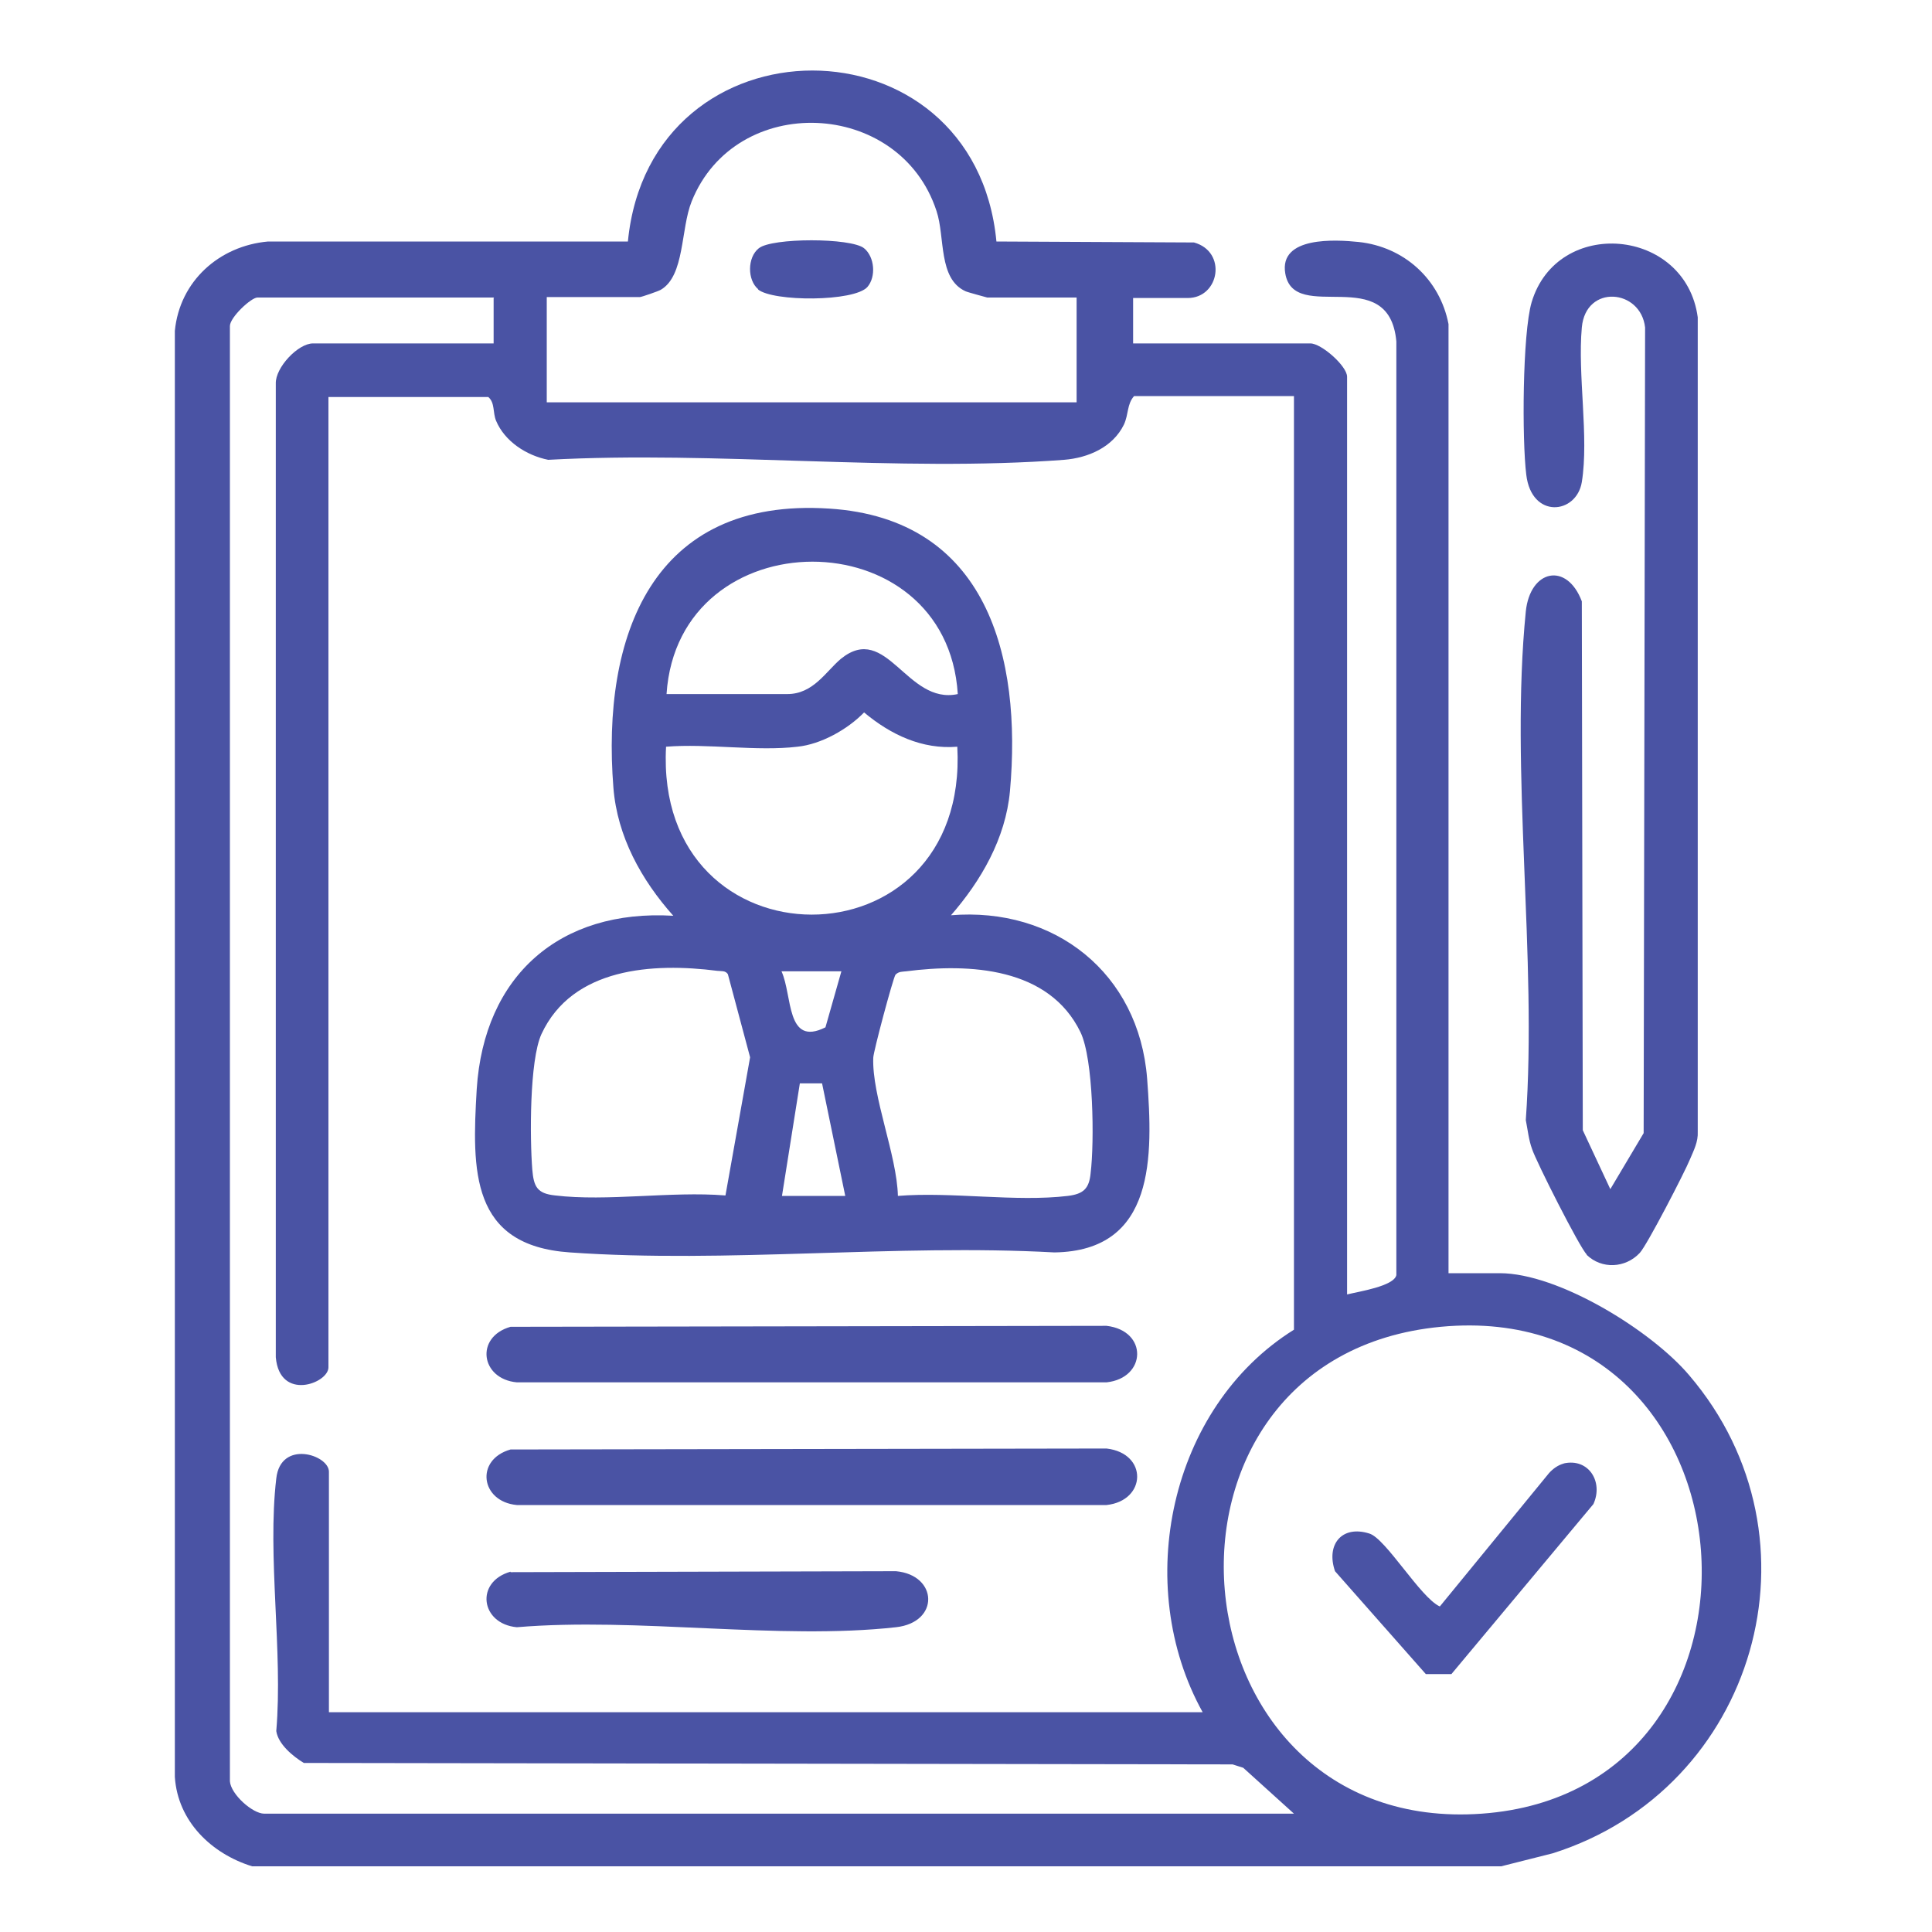
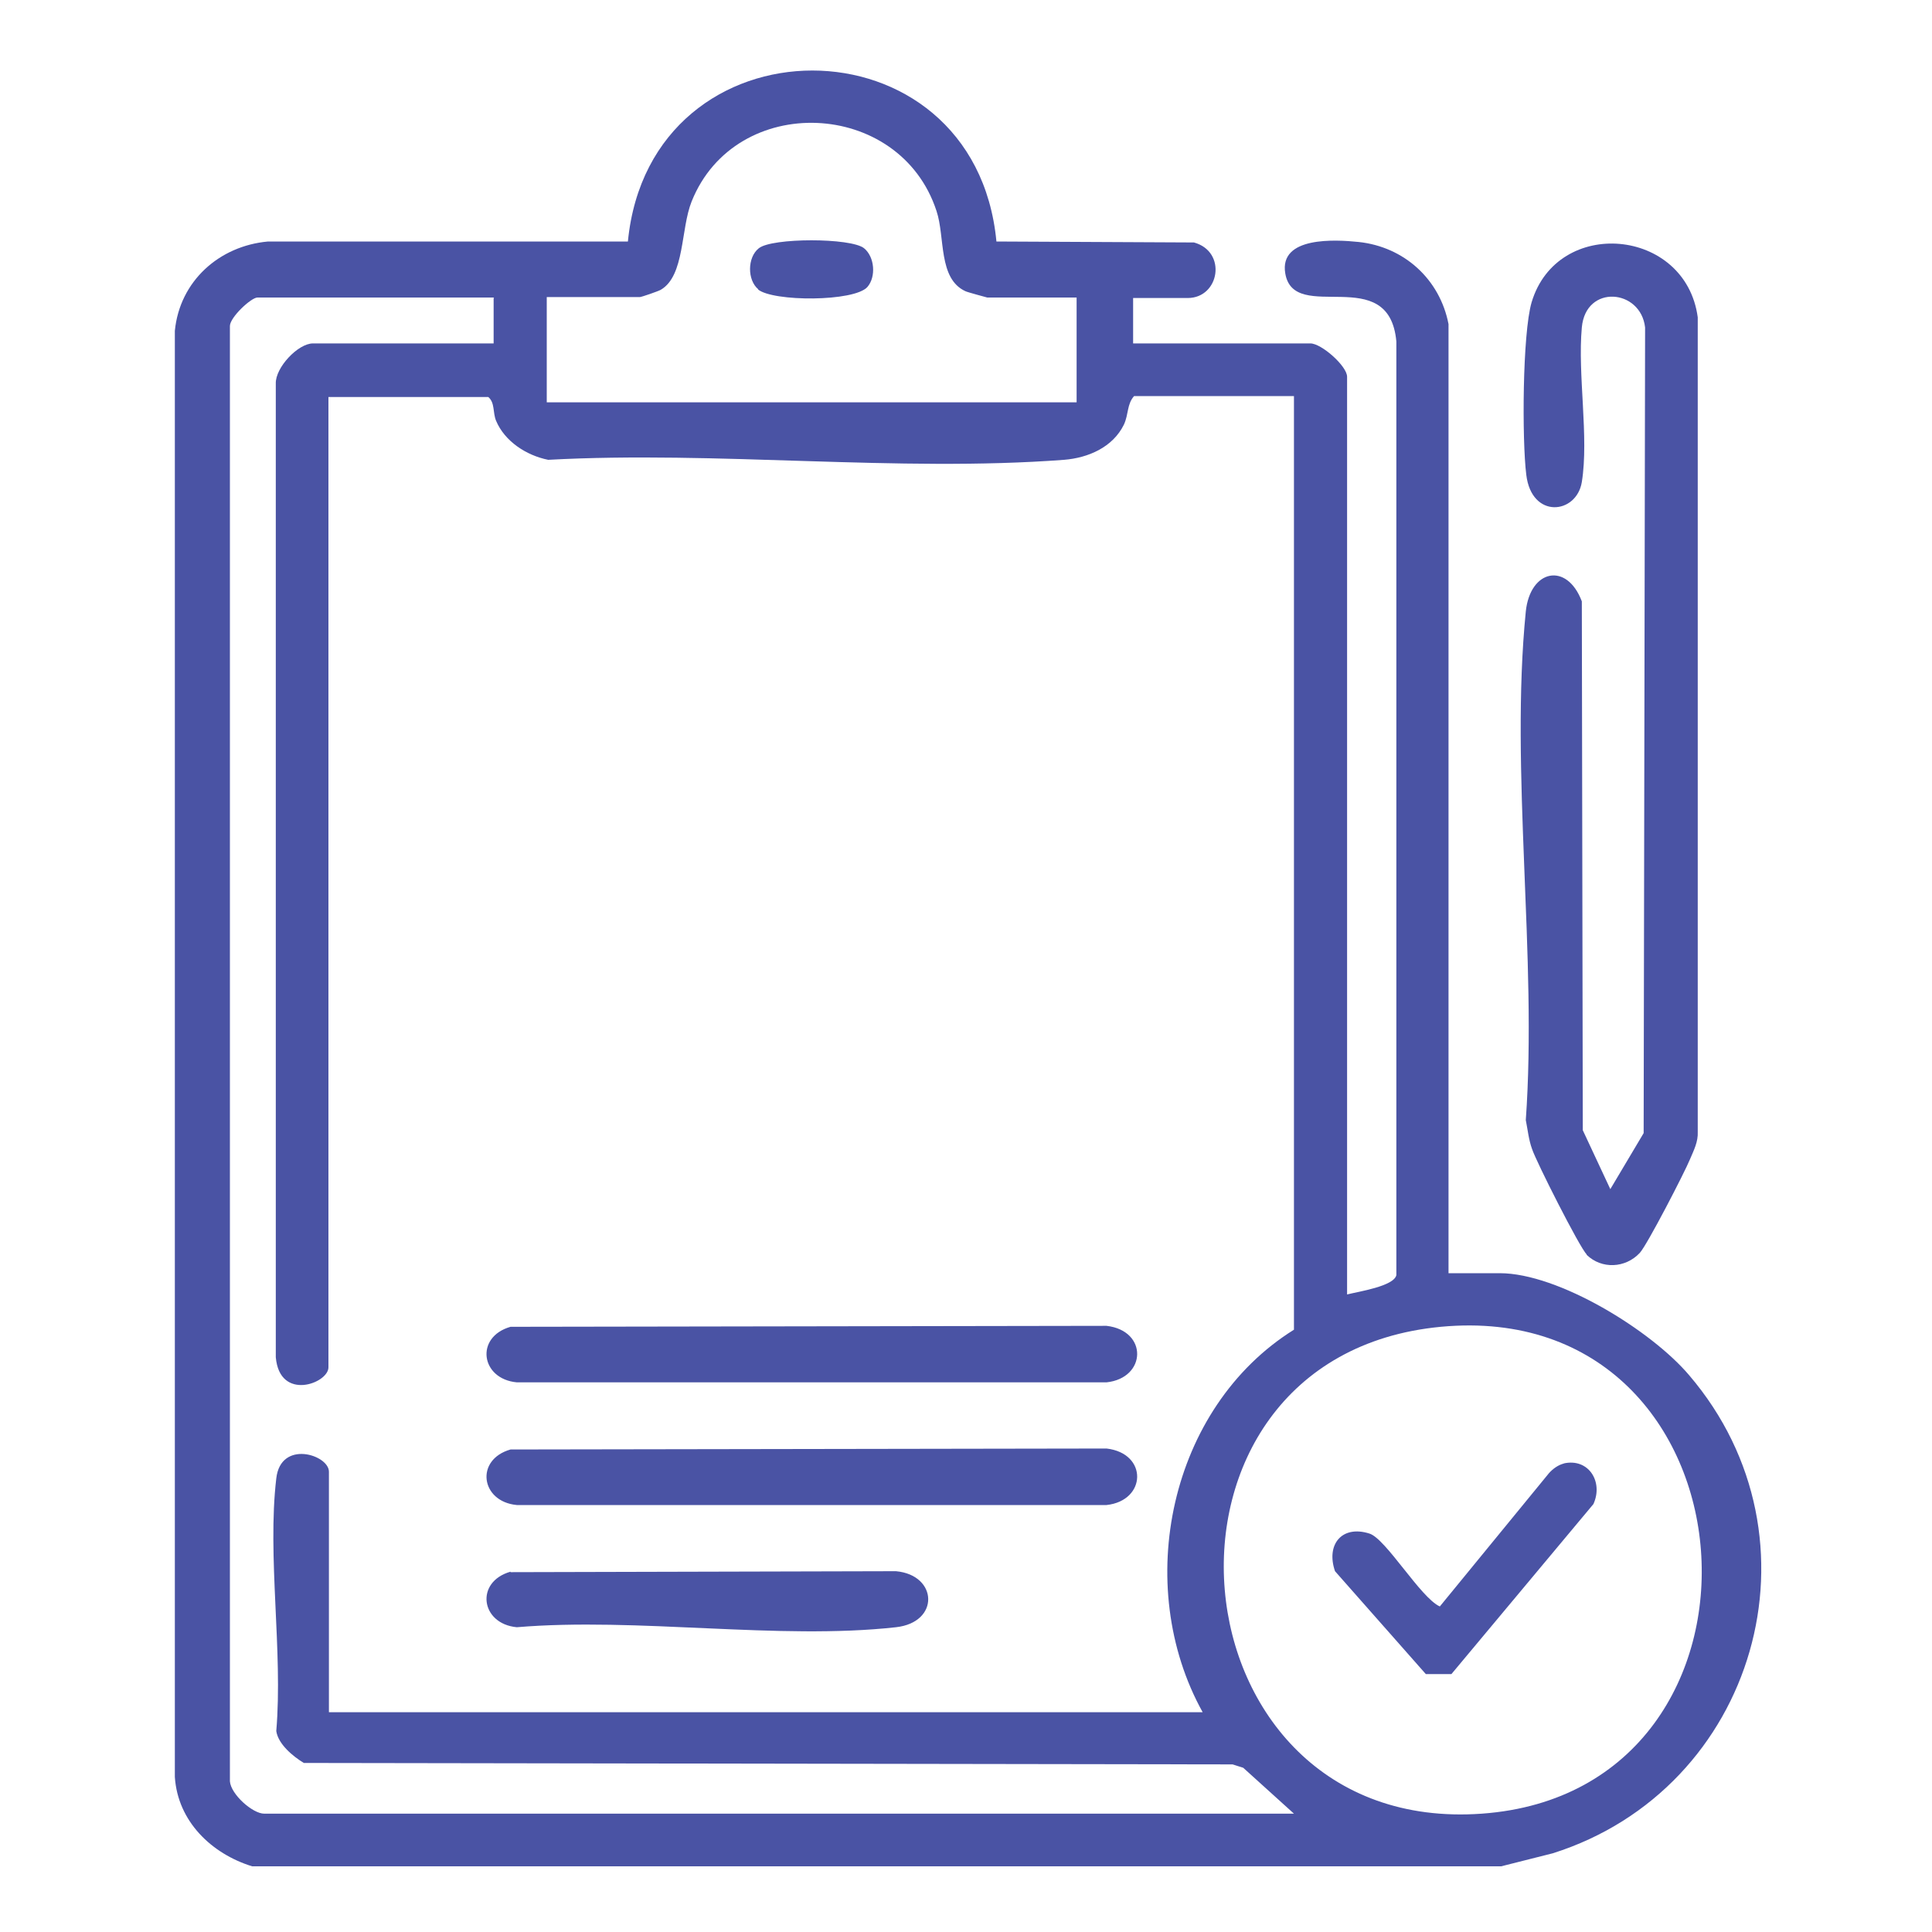
<svg xmlns="http://www.w3.org/2000/svg" id="Layer_1" data-name="Layer 1" viewBox="0 0 40 40">
  <defs>
    <style>
      .cls-1 {
        fill: #4a53a4;
      }
    </style>
  </defs>
  <path class="cls-1" d="M5.22,38.64c-.84-.26-1.54-.93-1.6-1.85V6.85c.1-1.03.92-1.76,1.93-1.85h7.45c.46-4.72,7.18-4.72,7.63,0l4.09.02c.69.19.53,1.15-.13,1.15h-1.13v.94h3.67c.23,0,.76.47.76.69v19c.24-.06.97-.17,1.02-.4V7.07c-.15-1.65-2.12-.34-2.3-1.41-.13-.77,1.04-.7,1.52-.65.94.1,1.68.77,1.86,1.7v19.65h1.06c1.22,0,3.14,1.19,3.92,2.11,2.9,3.39,1.38,8.57-2.82,9.9l-1.07.27H5.22ZM22.29,6.16h-1.85s-.41-.11-.45-.13c-.57-.26-.42-1.12-.6-1.66-.76-2.33-4.16-2.47-5.07-.2-.23.57-.14,1.54-.64,1.83-.05.03-.4.15-.43.15h-1.93v2.18h10.97v-2.18ZM10.23,6.16h-4.9c-.13,0-.57.41-.57.59v30.13c.02.27.47.67.71.67h21.32l-1.05-.95-.22-.07-19.23-.03c-.23-.14-.53-.39-.57-.66.14-1.65-.19-3.62,0-5.23.09-.81,1.09-.49,1.09-.14v4.98h18.09c-1.46-2.63-.69-6.31,1.89-7.92V8.2h-3.31c-.15.17-.11.37-.21.59-.23.47-.74.69-1.24.73-3.44.26-7.2-.19-10.68,0-.45-.09-.9-.38-1.08-.81-.07-.17-.02-.37-.16-.49h-3.31v20.09c0,.33-1.01.71-1.09-.21V7.94c-.01-.33.46-.83.77-.83h3.74v-.94ZM29.83,27.47c-6.53.62-5.68,10.55.85,10.08s5.85-10.71-.85-10.08Z" />
  <path class="cls-1" d="M32.85,25.97c-.14-.13-1.05-1.93-1.13-2.18-.07-.19-.09-.4-.13-.6.24-3.37-.33-7.22,0-10.53.09-.87.85-1.03,1.16-.21l.02,10.95.57,1.22.69-1.16.03-16.68c-.09-.8-1.23-.9-1.31,0-.09.98.15,2.27,0,3.2-.11.67-1.04.77-1.15-.15-.09-.72-.08-2.92.11-3.57.53-1.78,3.19-1.55,3.44.31v16.86c.01.21-.08.38-.16.57-.11.27-.89,1.78-1.04,1.94-.3.32-.79.34-1.1.04Z" />
-   <path class="cls-1" d="M19.68,18.95c2.16-.18,3.9,1.2,4.07,3.38.12,1.6.18,3.57-1.92,3.6-3.28-.18-6.78.23-10.03,0-2.06-.14-2.03-1.69-1.93-3.38.15-2.35,1.72-3.73,4.07-3.59-.66-.74-1.16-1.64-1.24-2.65-.25-3.14.8-6.02,4.47-5.78,3.27.21,3.99,3.07,3.74,5.85-.09.98-.6,1.86-1.23,2.58ZM13.79,14.37h2.51c.54,0,.8-.47,1.11-.73.95-.77,1.36.96,2.42.73-.23-3.66-5.79-3.65-6.03,0ZM16.51,15.46c-.84.1-1.86-.07-2.72,0-.25,4.63,6.28,4.64,6.03,0-.73.06-1.38-.25-1.93-.71-.34.35-.89.66-1.38.71ZM15.02,24.75l.51-2.86-.46-1.72c-.05-.08-.14-.06-.22-.07-1.33-.17-3-.07-3.64,1.31-.25.55-.24,2.16-.19,2.8.03.36.1.5.47.54,1.08.13,2.41-.09,3.52,0ZM17.42,20.11h-1.24c.23.5.09,1.57.91,1.16l.33-1.16ZM18.59,24.76c1.11-.09,2.44.13,3.52,0,.32-.04.44-.15.47-.47.08-.65.06-2.36-.21-2.92-.65-1.34-2.29-1.43-3.61-1.26-.08.01-.15,0-.22.07-.05.07-.46,1.6-.46,1.72-.03.79.49,2.02.51,2.86ZM16.19,24.76h1.31l-.48-2.33h-.46s-.37,2.33-.37,2.33Z" />
  <path class="cls-1" d="M10.57,27.47l12.34-.02c.86.1.83,1.08,0,1.17h-12.21c-.75-.07-.87-.94-.13-1.15Z" />
  <path class="cls-1" d="M10.57,30.01l12.34-.02c.86.1.83,1.08,0,1.17h-12.21c-.75-.07-.87-.94-.13-1.15Z" />
  <path class="cls-1" d="M10.57,32.55l7.98-.02c.87.08.91,1.06,0,1.16-2.43.27-5.36-.21-7.85,0-.75-.07-.87-.94-.13-1.15Z" />
  <path class="cls-1" d="M32.37,30.3c.52-.12.83.38.62.84l-2.94,3.52h-.53s-1.88-2.13-1.88-2.13c-.19-.55.14-.96.71-.78.34.1,1.06,1.33,1.46,1.51l2.26-2.76c.08-.09.19-.17.31-.2Z" />
  <path class="cls-1" d="M15.7,5.99c-.23-.19-.23-.66.01-.85.27-.22,1.91-.22,2.18,0,.22.18.25.59.07.8-.27.31-1.96.31-2.27.05Z" />
</svg>